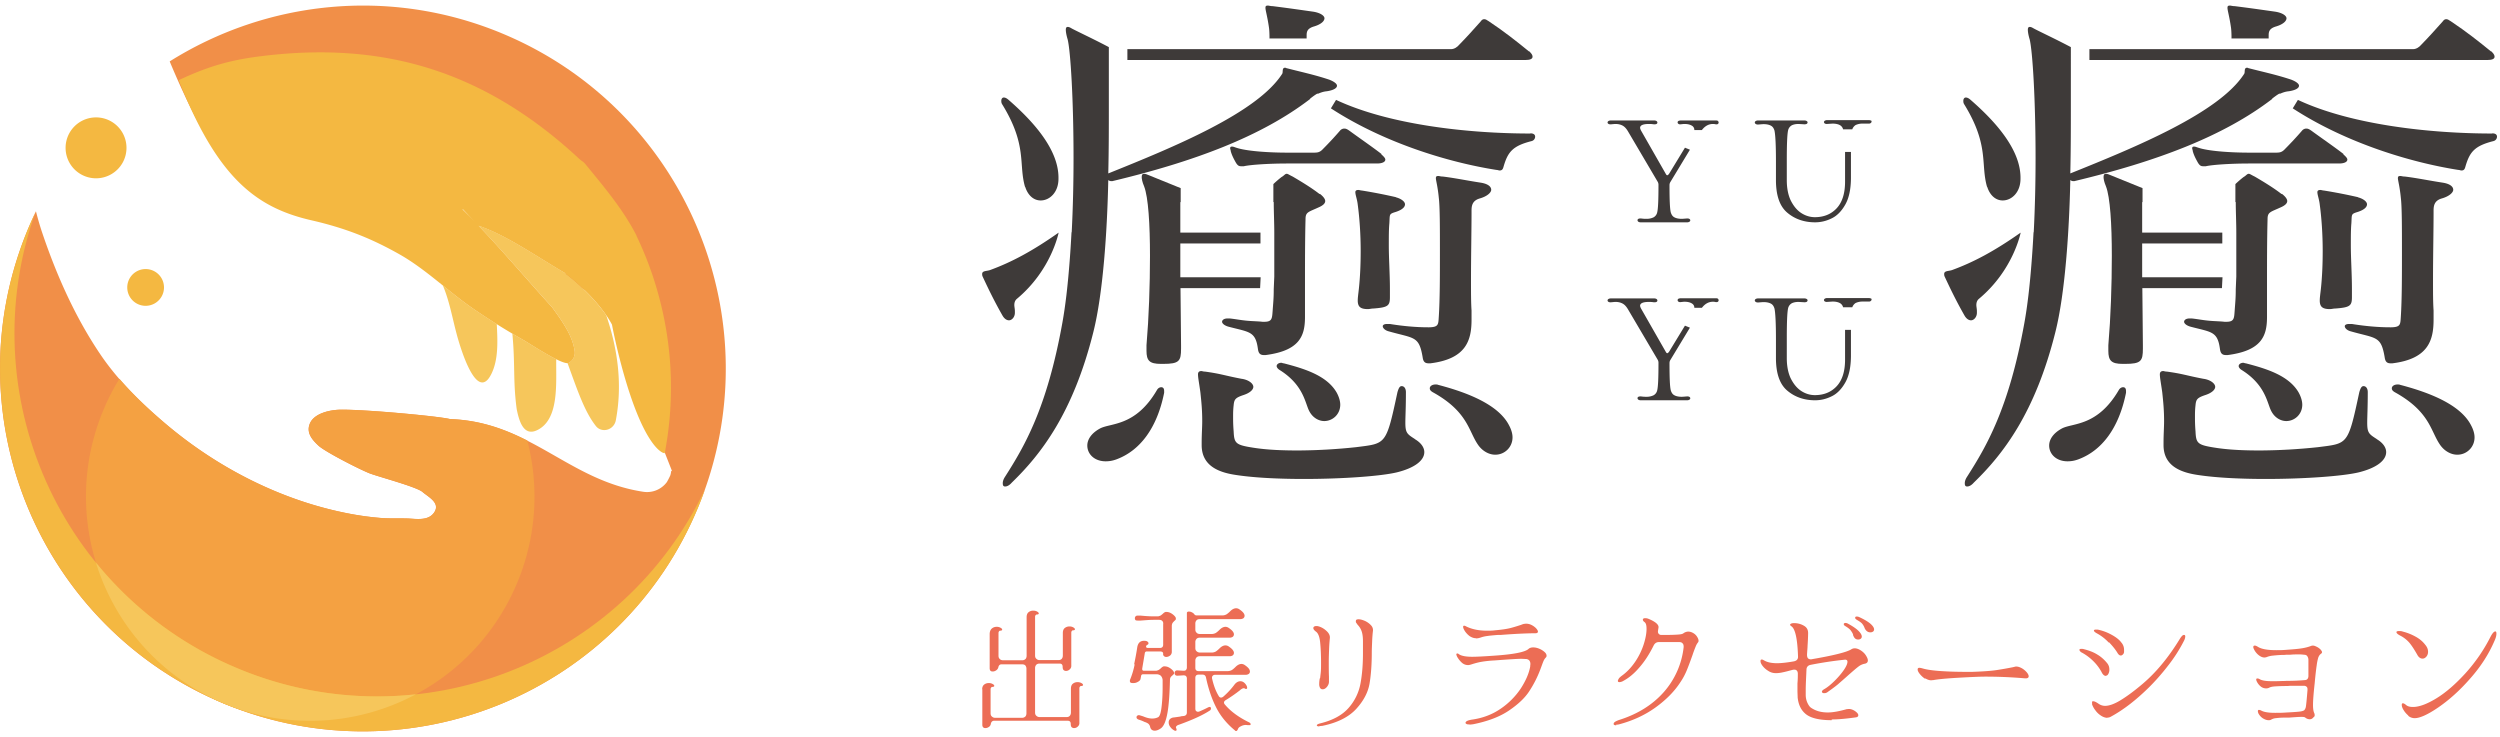
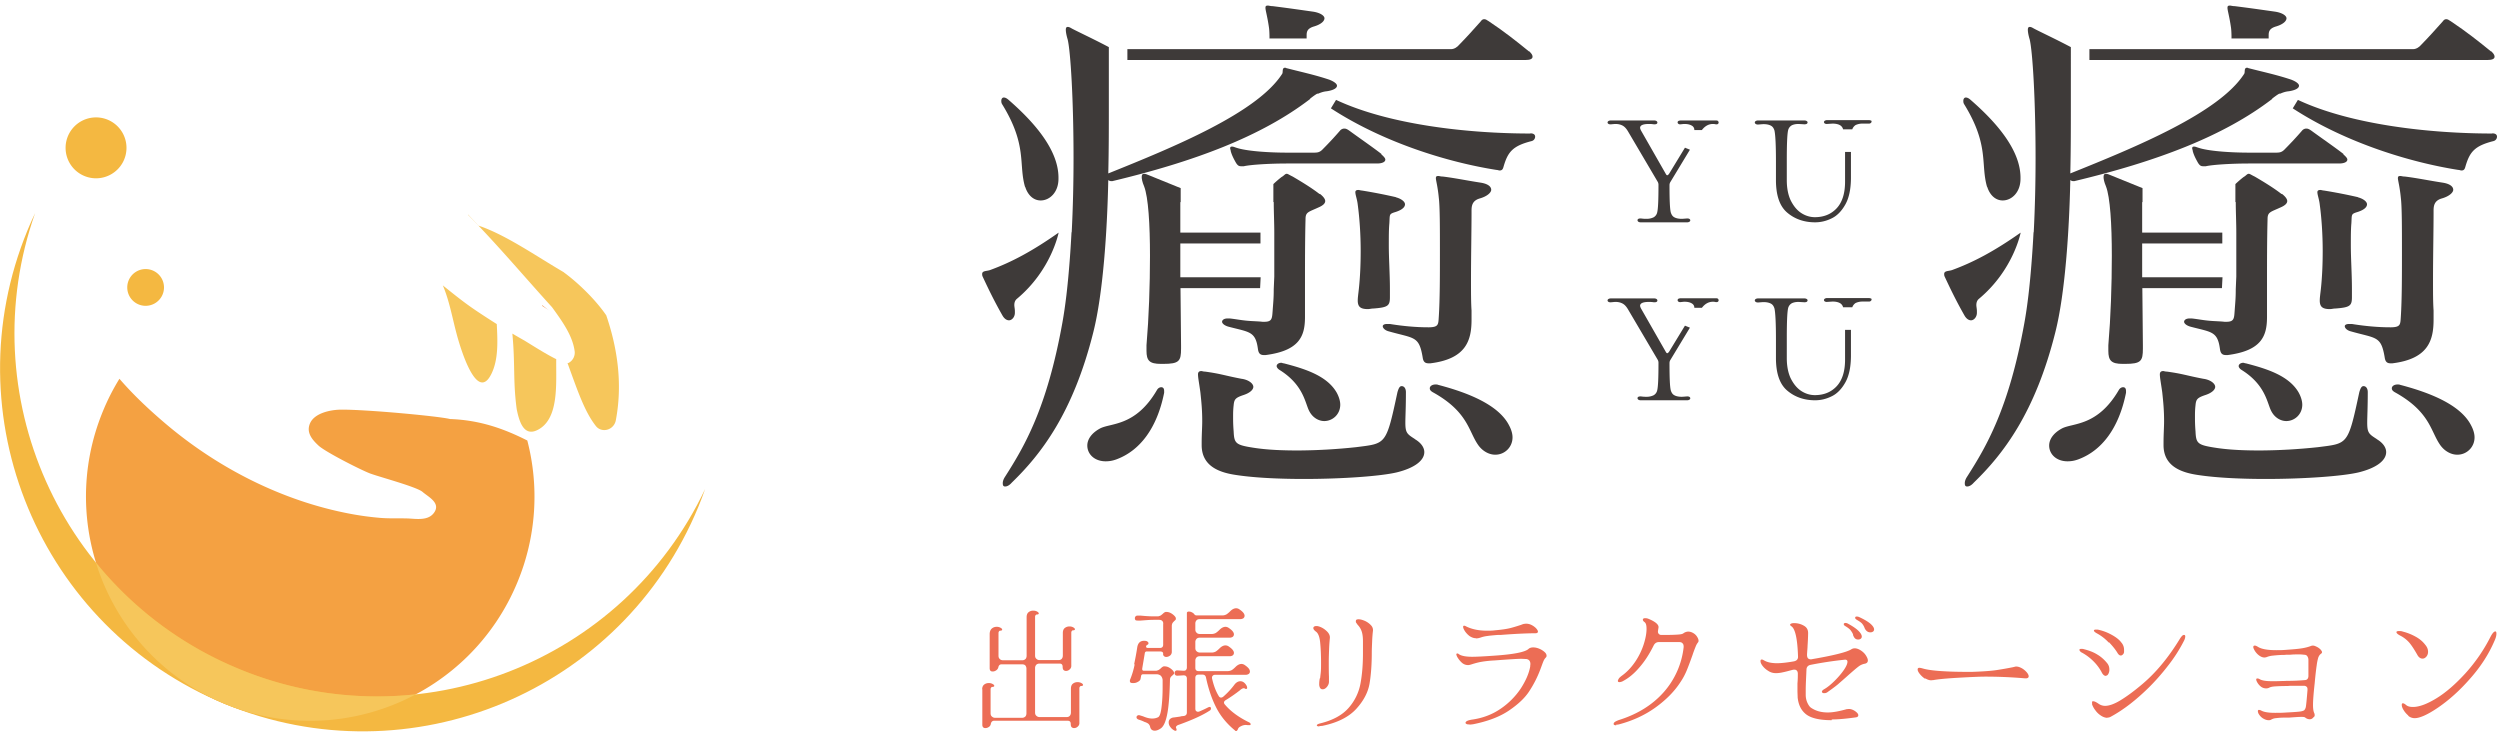
<svg xmlns="http://www.w3.org/2000/svg" width="224" height="66" fill="none" viewBox="0 0 224 66">
  <path fill="#F4B841" d="M8.605 15.976a2.728 2.728 0 1 0 0-5.457 2.728 2.728 0 0 0 0 5.457Z" />
-   <path fill="#F18F48" d="M44.897 2.956C34.794-1.204 23.803.103 15.205 5.502c.59 1.426 1.735 4.019 2.692 5.691.658.095 1.176.037 1.829.126 5.733.784 11.451 1.5 16.762 3.397 3.188 1.14 16.009 8.352 14.598 9.518 0 0-.737.826-2.269.073.434.225.868.455 1.328.674.538.256 3.507 1.469 4.014 1.83l6.063 15.418-.079-.042h-.01c0 .13-.032.272-.073.408-.11.24-.215.439-.309.601a2.213 2.213 0 0 1-2.106.868c-6.753-1.025-10.108-6.251-17.331-6.513-.967-.25-7.454-.857-9.764-.841-.94.005-2.367.303-2.775 1.207-.382.847.199 1.495.753 2.012.595.56 3.8 2.19 4.62 2.499.857.319 4.165 1.197 4.699 1.651.533.46 1.667.999 1.024 1.877-.549.752-1.636.522-2.41.501-.783-.02-1.594.016-2.367-.047a26.113 26.113 0 0 1-2.707-.365c-6.074-1.14-11.85-4.083-16.543-8.06-2.184-1.85-4.26-3.873-5.864-6.251-2.436-3.606-4.098-7.584-5.263-11.075a26.882 26.882 0 0 1-.497-1.73c-.266.56-.522 1.129-.763 1.709-6.836 16.6 1.082 35.598 17.682 42.435 16.6 6.836 35.598-1.082 42.435-17.682 6.836-16.6-1.082-35.598-17.682-42.435h.005Z" />
  <path fill="#F18F48" d="m49.214 27.845-.654-.522.048.104c.094.063.193.126.287.188.11.074.214.147.319.225v.005Z" />
  <path fill="#F4A142" d="M40.325 37.546c-.967-.251-7.453-.857-9.763-.842-.94.006-2.368.303-2.775 1.208-.382.846.198 1.495.752 2.012.596.56 3.8 2.19 4.62 2.498.858.32 4.166 1.197 4.7 1.652.533.46 1.667.998 1.024 1.876-.549.753-1.636.523-2.41.502-.784-.02-1.594.016-2.367-.047a26.113 26.113 0 0 1-2.708-.366c-6.073-1.14-11.848-4.082-16.542-8.06-1.474-1.248-2.89-2.576-4.155-4.04a19.7 19.7 0 0 0-1.48 2.907c-4.222 10.26.67 21.998 10.93 26.221 10.26 4.223 21.999-.669 26.222-10.928a19.985 19.985 0 0 0 .873-12.67c-2.018-1.019-4.192-1.83-6.92-1.923Z" />
  <path fill="#F4B841" d="M13.048 27.401a1.646 1.646 0 1 0 0-3.293 1.646 1.646 0 0 0 0 3.293Z" />
  <path fill="#F4B841" d="M21.43 59.942C5.36 53.325-2.575 35.3 3.148 19.091c-.24.507-.47 1.024-.685 1.547-6.836 16.6 1.082 35.598 17.682 42.435 16.6 6.836 35.598-1.082 42.435-17.682.214-.523.418-1.05.6-1.578-7.348 15.538-25.672 22.751-41.75 16.134v-.005Z" />
  <path fill="#F6C65B" d="M37.26 62.21a32.324 32.324 0 0 1-15.83-2.268 32.333 32.333 0 0 1-12.837-9.538c1.709 5.53 5.78 10.285 11.55 12.664 5.77 2.378 12.011 1.866 17.118-.857Zm5.318-34.433c-1.003-.674-1.949-1.442-2.9-2.205.585 1.374.846 2.89 1.233 4.338.235.888 1.756 6.303 3.105 3.617.658-1.307.57-2.974.496-4.49a76.09 76.09 0 0 1-1.928-1.254l-.006-.006Zm7.952-3.376c-2.492-1.453-5.205-3.36-7.646-4.181l-.94-.988-.016.016c2.592 2.618 4.976 5.461 7.537 8.279.914 1.264 1.834 2.534 2.022 3.925a1.04 1.04 0 0 1-.522 1.055.25.25 0 0 1-.115.027c.909 2.488 1.526 4.354 2.55 5.65.35.444 1.03.465 1.453.068l.01-.01c.163-.152.272-.361.314-.581.612-3.225.167-6.408-.857-9.408-1.024-1.49-2.624-2.995-3.805-3.852h.016Z" />
  <path fill="#F6C65B" d="M49.843 32.183c-1.082-.533-2.561-1.505-2.932-1.714a49.747 49.747 0 0 1-1.004-.58c.267 2.801.047 4.234.392 6.79.188.883.549 2.45 1.793 1.88 2.028-.93 1.72-4.15 1.746-6.376h.005Z" />
-   <path fill="#F4B841" d="M57.033 21.108c-1.197-2.33-2.828-4.26-4.594-6.418-.204-.246-.282-.22-.512-.434C43.219 6.16 34.125 3.74 23.593 5.01c-2.571.309-4.662.79-7.578 2.175 3.46 8.77 6.94 11.42 11.89 12.554 3.053.7 5.373 1.63 7.85 3.026 2.452 1.38 4.485 3.444 6.821 5.018a62.944 62.944 0 0 0 4.333 2.691c.549.309 3.56 2.321 4.061 2.039.371-.204.586-.627.523-1.056-.194-1.396-1.108-2.66-2.023-3.925-2.723-2.995-5.242-6.026-8.033-8.776l.037-.01 1.406 1.484c2.44.82 5.158 2.723 7.646 4.181 1.4 1.014 3.392 2.943 4.307 4.673.073.408 1.52 7.871 3.721 10.72.21.272.47.549.747.716a.682.682 0 0 0 .257.089 31.227 31.227 0 0 0-.398-13.579 31.045 31.045 0 0 0-2.137-5.911l.01-.01Z" />
  <path fill="#3E3A39" d="M104.045 34.695c-.099 0-.264.05-.379.247-1.928 3.311-4.168 2.932-5.123 3.46-.807.444-1.12 1.02-1.12 1.515 0 .774.642 1.416 1.647 1.416.313 0 .642-.049 1.021-.197 2.026-.774 3.575-2.735 4.217-5.947v-.148c0-.247-.099-.346-.263-.346ZM91.858 16.741c.264.824.807 1.22 1.384 1.22.807 0 1.598-.726 1.598-1.944v-.1c0-2.585-2.356-5.122-4.431-6.934-.165-.148-.313-.247-.478-.247-.099 0-.214.099-.214.297 0 .098 0 .197.099.345 2.24 3.657 1.433 5.32 2.026 7.363h.016ZM128.9 34.498c-.099-.05-.214-.05-.264-.05-.312 0-.527.149-.527.346 0 .149.099.248.264.346 3.097 1.713 3.195 3.41 4.003 4.629.428.675 1.07.972 1.597.972a1.54 1.54 0 0 0 1.549-1.565c0-.297-.099-.675-.313-1.07-.956-1.862-3.739-2.933-6.293-3.608h-.016Zm-13.87-1.944c-.099 0-.165-.05-.214-.05-.264 0-.428.149-.428.297 0 .099.099.247.263.346 2.191 1.367 2.29 3.03 2.669 3.706.313.593.856.873 1.334.873.741 0 1.433-.593 1.433-1.466 0-.296-.099-.675-.313-1.07-.857-1.516-2.833-2.142-4.744-2.636Z" />
  <path fill="#3E3A39" d="M126.777 39.34c-.692-.444-.857-.543-.857-1.465 0-.544.05-1.367.05-2.735 0-.346-.165-.543-.379-.543-.165 0-.264.148-.379.543-1.021 4.777-1.021 4.58-3.69 4.925a50.98 50.98 0 0 1-5.221.297c-1.384 0-2.768-.05-4.003-.247-1.598-.247-1.713-.396-1.763-1.466-.049-.593-.049-.972-.049-1.318 0-.296 0-.593.049-1.021.05-.544.165-.675.906-.923.593-.197.857-.494.857-.724 0-.297-.428-.643-1.071-.725-1.548-.297-1.812-.445-3.261-.643-.165 0-.264-.049-.313-.049-.214 0-.313.099-.313.297 0 .296.099.774.214 1.614.099.922.165 1.614.165 2.586 0 .543-.05 1.17-.05 1.944v.197c0 1.993 1.763 2.487 3.146 2.685 1.648.247 3.838.346 6.029.346 3.41 0 6.885-.247 8.318-.593 1.598-.395 2.455-1.07 2.455-1.812 0-.395-.264-.823-.857-1.17h.017Zm-1.714-21.677a47.575 47.575 0 0 0-3.047-.593c-.099 0-.214-.049-.313-.049-.214 0-.264.099-.264.198 0 .247.165.642.215 1.12.164 1.219.263 2.685.263 4.15 0 1.17-.049 2.34-.165 3.41-.049.445-.098.774-.098 1.021 0 .544.214.775.906.775.164 0 .313-.05.477-.05 1.334-.098 1.499-.247 1.499-1.021v-.725c0-1.318-.099-2.734-.099-3.904 0-.774 0-1.466.05-1.993.049-.823-.05-.823.593-1.02.593-.198.807-.446.807-.676 0-.23-.313-.494-.807-.626l-.017-.017Zm2.884 11.663c-1.022 0-2.191-.099-3.41-.297h-.264c-.263 0-.378.1-.378.198 0 .148.164.346.477.445 2.356.675 2.767.395 3.097 2.339.049.346.165.543.527.543h.165c3.195-.395 3.689-2.042 3.689-3.904v-.823c-.049-.725-.049-1.664-.049-2.734 0-2.092.049-4.53.049-6.046V18.9c0-.445.05-.922.742-1.12.692-.198 1.021-.544 1.021-.774 0-.297-.313-.544-.955-.642-1.285-.198-2.191-.396-3.361-.544-.214 0-.313-.05-.428-.05-.165 0-.214.05-.214.198 0 .198.165.725.263 1.763.099.774.099 2.734.099 4.826 0 2.092 0 4.25-.099 5.798-.049.725 0 .972-.955.972h-.016Zm-4.152-15.516c-.691-.545-2.026-1.467-2.882-2.093-.214-.148-.313-.197-.478-.197a.506.506 0 0 0-.379.197 31.44 31.44 0 0 1-1.499 1.614c-.313.346-.527.346-.906.346h-2.289c-1.812 0-3.739-.148-4.596-.444-.164-.05-.263-.1-.379-.1-.115 0-.164.05-.164.149 0 .099.049.148.049.247.099.395.313.774.478 1.07.164.248.263.297.477.297h.215c.642-.148 2.404-.247 3.887-.247h8.055c.477 0 .741-.148.741-.346 0-.148-.165-.296-.379-.494h.049ZM89.813 28.255c.165.297.379.445.593.445.263 0 .527-.297.527-.675v-.149c0-.197-.05-.395-.05-.543 0-.198.05-.396.215-.544 3.113-2.586 3.755-5.946 3.755-5.946-2.339 1.647-4.216 2.652-6.16 3.36-.313.099-.692.05-.692.346 0 .05 0 .148.05.247.592 1.268 1.07 2.24 1.762 3.46Zm23.951-24.807h3.31v-.263c0-.346.05-.643.692-.824.643-.197.906-.494.906-.724 0-.231-.379-.495-1.021-.593-1.763-.248-2.075-.297-3.624-.495-.214 0-.313-.049-.428-.049-.165 0-.214.05-.214.198 0 .247.164.724.313 1.762.033.214.049.56.049 1.005l.017-.017Z" />
  <path fill="#3E3A39" d="M136.988 4.602c-1.07-.873-2.19-1.763-3.574-2.685-.214-.149-.313-.198-.428-.198-.116 0-.215.05-.313.198-.692.774-1.17 1.317-1.928 2.092-.164.197-.428.395-.741.395h-28.99v.972h35.661c.429 0 .643-.1.643-.297 0-.148-.099-.296-.313-.494l-.017.017Zm-24.082 21.215.049-.972h-7.198v-3.03h7.182v-.972h-7.182v-2.735h.033v-1.251l-2.8-1.137c-.214-.099-.379-.148-.478-.148-.165 0-.214.099-.214.296 0 .149.049.445.214.824.379.972.527 3.41.527 6.243 0 2.586-.099 5.518-.313 8.005v.494c0 .873.264 1.17 1.285 1.17h.214c1.433 0 1.598-.248 1.598-1.368v-.296c0-1.861-.05-3.558-.05-5.123h7.149-.016Z" />
  <path fill="#3E3A39" d="M118.228 17.384c-.692-.544-1.647-1.12-2.405-1.565-.313-.148-.428-.247-.527-.247-.165 0-.214.148-.478.296a9.573 9.573 0 0 0-.724.626v1.614h.033c0 .824.049 1.862.049 2.735v3.936l-.049 1.137c0 .84-.05 1.235-.099 1.944-.05.675-.05.972-.741.972h-.165c-.428-.05-.956-.05-1.433-.1-.527-.049-1.021-.148-1.499-.197h-.214c-.313 0-.478.148-.478.297 0 .148.214.345.593.444 1.861.494 2.405.396 2.619 1.993.049.346.165.544.527.544h.165c3.047-.395 3.525-1.713 3.525-3.41V25.67c0-2.043 0-4.25.049-6.045 0-.626.264-.626 1.12-1.021.478-.198.643-.396.643-.593 0-.198-.214-.445-.478-.643l-.033.017Zm-.839-8.549c.214-.165.477-.363.642-.445h.082c.165-.066.412-.181.775-.214.642-.1.906-.297.906-.494 0-.198-.313-.396-.692-.544-1.334-.445-2.455-.675-3.789-1.021-.049 0-.099-.05-.165-.05-.312 0-.164.396-.263.544-2.24 3.508-9.768 6.589-15.583 8.928.05-2.191.05-4.151.05-5.848V4.222c-1.268-.675-2.784-1.383-3.31-1.663-.166-.099-.264-.148-.38-.148-.115 0-.165.098-.165.247 0 .197.05.494.165.873.264 1.07.527 5.468.527 10.64 0 2.142-.05 4.399-.164 6.639h-.017c-.05.922-.115 1.993-.197 2.965-.149 1.86-.346 3.623-.627 5.172-1.383 7.66-3.41 11.069-5.122 13.754-.165.247-.214.444-.214.593 0 .197.05.296.214.296.165 0 .379-.099.593-.346 2.619-2.536 5.501-6.243 7.313-13.507.857-3.41 1.236-8.927 1.334-13.605.05.05.165.098.264.098h.099c7.363-1.762 13.342-4.002 17.724-7.362v-.033Zm19.748 3.129c-5.633 0-12.683-.79-17.427-3.014l-.461.758c4.76 3.097 10.542 4.843 14.841 5.518.099 0 .214.05.264.05.263 0 .313-.149.379-.396.378-1.268.807-1.812 2.503-2.24a.41.41 0 0 0 .313-.395c0-.149-.099-.297-.428-.297l.016.016Zm53.09 22.731c-.099 0-.263.05-.379.247-1.927 3.311-4.167 2.932-5.122 3.46-.808.444-1.121 1.02-1.121 1.515 0 .774.643 1.416 1.648 1.416.313 0 .642-.049 1.021-.197 2.026-.774 3.574-2.735 4.217-5.947v-.148c0-.247-.099-.346-.264-.346Zm-12.172-17.954c.264.824.808 1.219 1.384 1.219.807 0 1.598-.725 1.598-1.944v-.098c0-2.586-2.356-5.123-4.431-6.935-.165-.148-.313-.247-.478-.247-.099 0-.214.099-.214.296 0 .1 0 .198.099.346 2.24 3.657 1.433 5.32 2.026 7.363h.016Zm37.042 17.757c-.099-.05-.214-.05-.263-.05-.313 0-.527.149-.527.346 0 .149.098.248.263.346 3.097 1.713 3.196 3.41 4.003 4.629.428.675 1.071.972 1.598.972a1.54 1.54 0 0 0 1.548-1.565c0-.297-.099-.675-.313-1.07-.955-1.862-3.739-2.933-6.292-3.608h-.017Zm-13.87-1.944c-.098 0-.164-.05-.214-.05-.263 0-.428.149-.428.297 0 .099.099.247.264.346 2.19 1.367 2.289 3.03 2.668 3.706.313.593.856.873 1.334.873.741 0 1.433-.593 1.433-1.466 0-.296-.099-.675-.313-1.07-.856-1.516-2.833-2.142-4.744-2.636Z" />
  <path fill="#3E3A39" d="M212.959 39.34c-.692-.444-.856-.543-.856-1.465 0-.544.049-1.367.049-2.735 0-.346-.165-.543-.379-.543-.164 0-.263.148-.379.543-1.021 4.777-1.021 4.58-3.689 4.925a51 51 0 0 1-5.222.297c-1.383 0-2.767-.05-4.002-.247-1.598-.247-1.714-.396-1.763-1.466-.049-.593-.049-.972-.049-1.318 0-.296 0-.593.049-1.021.049-.544.165-.675.906-.923.593-.197.857-.494.857-.724 0-.297-.429-.643-1.071-.725-1.549-.297-1.812-.445-3.262-.643-.164 0-.263-.049-.313-.049-.214 0-.313.099-.313.297 0 .296.099.774.215 1.614.098.922.164 1.614.164 2.586 0 .543-.049 1.17-.049 1.944v.197c0 1.993 1.762 2.487 3.146 2.685 1.647.247 3.838.346 6.029.346 3.409 0 6.885-.247 8.318-.593 1.598-.395 2.454-1.07 2.454-1.812 0-.395-.263-.823-.856-1.17h.016Zm-1.698-21.677a47.61 47.61 0 0 0-3.048-.593c-.099 0-.214-.049-.313-.049-.214 0-.263.099-.263.198 0 .247.164.642.214 1.12.165 1.219.263 2.685.263 4.15 0 1.17-.049 2.34-.164 3.41-.05.445-.099.774-.099 1.021 0 .544.214.775.906.775.165 0 .313-.05.477-.05 1.335-.098 1.499-.247 1.499-1.021v-.725c0-1.318-.098-2.734-.098-3.904 0-.774 0-1.466.049-1.993.049-.823-.049-.823.593-1.02.593-.198.807-.446.807-.676 0-.23-.313-.494-.807-.626l-.016-.017Zm2.883 11.663c-1.021 0-2.191-.099-3.41-.297h-.263c-.264 0-.379.1-.379.198 0 .148.165.346.477.445 2.356.675 2.768.395 3.097 2.339.05.346.165.543.527.543h.165c3.196-.395 3.69-2.042 3.69-3.904v-.823c-.05-.725-.05-1.664-.05-2.734 0-2.092.05-4.53.05-6.046V18.9c0-.445.049-.922.741-1.12.692-.198 1.021-.544 1.021-.774 0-.297-.313-.544-.955-.642-1.285-.198-2.191-.396-3.36-.544-.215 0-.313-.05-.429-.05-.164 0-.214.05-.214.198 0 .198.165.725.264 1.763.099.774.099 2.734.099 4.826 0 2.092 0 4.25-.099 5.798-.05.725 0 .972-.956.972h-.016Zm-4.151-15.516c-.692-.545-2.026-1.467-2.883-2.093-.214-.148-.313-.197-.478-.197a.504.504 0 0 0-.378.197 32.63 32.63 0 0 1-1.499 1.614c-.313.346-.527.346-.906.346h-2.29c-1.812 0-3.739-.148-4.596-.444-.164-.05-.263-.1-.378-.1-.116 0-.165.05-.165.149 0 .099.049.148.049.247.099.395.313.774.478 1.07.165.248.264.297.478.297h.214c.642-.148 2.405-.247 3.887-.247h8.055c.478 0 .741-.148.741-.346 0-.148-.165-.296-.379-.494h.05ZM176.01 28.255c.165.296.379.445.593.445.264 0 .527-.297.527-.676v-.148c0-.198-.049-.395-.049-.544 0-.197.049-.395.214-.543 3.113-2.586 3.756-5.947 3.756-5.947-2.339 1.648-4.217 2.652-6.161 3.36-.313.1-.692.05-.692.347 0 .05 0 .148.05.247.593 1.268 1.07 2.24 1.762 3.459Zm23.951-24.807h3.311v-.263c0-.346.049-.643.692-.824.642-.197.906-.494.906-.724 0-.231-.379-.495-1.022-.593-1.762-.248-2.075-.297-3.624-.495-.214 0-.313-.049-.428-.049-.165 0-.214.05-.214.198 0 .247.165.724.313 1.762.033.214.049.56.049 1.005l.017-.017Z" />
  <path fill="#3E3A39" d="M223.186 4.602c-1.071-.873-2.191-1.763-3.575-2.685-.214-.149-.313-.198-.428-.198-.115 0-.214.05-.313.198-.692.774-1.17 1.317-1.927 2.092-.165.197-.429.395-.742.395h-28.99v.972h35.662c.428 0 .642-.1.642-.297 0-.148-.099-.296-.313-.494l-.016.017Zm-24.1 21.215.05-.972h-7.198v-3.03h7.181v-.973h-7.181v-2.734h.033v-1.252l-2.801-1.136c-.214-.1-.379-.149-.477-.149-.165 0-.214.1-.214.297 0 .148.049.445.214.824.378.971.527 3.41.527 6.242 0 2.586-.099 5.518-.313 8.006v.494c0 .873.263 1.17 1.285 1.17h.214c1.433 0 1.597-.248 1.597-1.368v-.296c0-1.862-.049-3.558-.049-5.123h7.149-.017Z" />
  <path fill="#3E3A39" d="M204.425 17.384c-.691-.544-1.647-1.12-2.404-1.565-.313-.148-.429-.247-.528-.247-.164 0-.214.148-.477.296a9.565 9.565 0 0 0-.725.626v1.614h.033c0 .824.049 1.862.049 2.735v3.936l-.049 1.137c0 .84-.05 1.235-.099 1.944-.049.675-.049.972-.741.972h-.165c-.428-.05-.955-.05-1.433-.1-.527-.049-1.021-.148-1.499-.197h-.214c-.313 0-.478.148-.478.297 0 .148.214.345.593.444 1.862.494 2.405.396 2.619 1.993.05.346.165.544.527.544h.165c3.047-.395 3.525-1.713 3.525-3.41V25.67c0-2.043 0-4.25.05-6.045 0-.626.263-.626 1.12-1.021.477-.198.642-.396.642-.593 0-.198-.214-.445-.478-.643l-.033.017Zm-.839-8.549c.214-.165.478-.363.642-.445h.083c.164-.066.411-.181.774-.214.642-.1.906-.297.906-.494 0-.198-.313-.396-.692-.544-1.334-.445-2.454-.675-3.789-1.021-.049 0-.098-.05-.164-.05-.313 0-.165.396-.264.544-2.24 3.508-9.768 6.589-15.582 8.928.049-2.191.049-4.151.049-5.848V4.222c-1.268-.675-2.784-1.383-3.311-1.663-.164-.099-.263-.148-.379-.148-.115 0-.164.098-.164.247 0 .197.049.494.164.873.264 1.07.528 5.468.528 10.64 0 2.142-.05 4.399-.165 6.639h-.017a99.244 99.244 0 0 1-.197 2.965c-.148 1.86-.346 3.623-.626 5.172-1.384 7.66-3.41 11.069-5.123 13.754-.165.247-.214.444-.214.593 0 .197.049.296.214.296.165 0 .379-.099.593-.346 2.619-2.536 5.502-6.243 7.314-13.507.856-3.41 1.235-8.927 1.334-13.605a.42.42 0 0 0 .263.098h.099c7.363-1.762 13.342-4.002 17.724-7.362v-.033Zm19.733 3.129c-5.633 0-12.683-.79-17.427-3.014l-.461.758c4.76 3.097 10.542 4.843 14.841 5.518.099 0 .214.05.263.05.264 0 .313-.149.379-.396.379-1.268.807-1.812 2.504-2.24a.41.41 0 0 0 .313-.395c0-.149-.099-.297-.428-.297l.016.016Zm-72.117 7.61h-.049c-.214.017-.379.033-.478.033-.263 0-.494-.05-.642-.131-.165-.083-.264-.231-.33-.445-.082-.313-.115-1.12-.115-2.438a.53.53 0 0 1 .066-.264l1.763-2.915-.445-.181-1.433 2.355s-.099.116-.149.116c-.049 0-.082-.033-.131-.116l-2.24-3.92s-.066-.148-.066-.214c0-.23.263-.346.79-.346.099 0 .247 0 .445.033.082 0 .165 0 .231-.033a.135.135 0 0 0 .082-.132c0-.05-.033-.099-.082-.132a.378.378 0 0 0-.215-.05h-3.87a.416.416 0 0 0-.215.05c-.049.033-.082.083-.082.116 0 .05.017.098.066.131a.33.33 0 0 0 .181.05h.05c.197-.017.329-.033.411-.033.247 0 .462.05.643.148.181.099.329.264.477.51l2.669 4.53a.526.526 0 0 1 .066.264c0 1.334-.033 2.158-.115 2.47a.665.665 0 0 1-.33.446 1.435 1.435 0 0 1-.642.131c-.099 0-.264 0-.478-.033-.082 0-.165 0-.231.033a.135.135 0 0 0-.082.132c0 .05.033.099.082.132.05.033.116.05.215.05h4.134a.412.412 0 0 0 .214-.05c.05-.033.082-.082.082-.115a.15.15 0 0 0-.065-.132.336.336 0 0 0-.182-.05Zm2.753-8.73s-.099-.05-.181-.05h-3.212s-.132.017-.182.05a.144.144 0 0 0-.066.116c0 .05.017.098.066.131.033.033.099.05.149.05h.033c.164-.017.28-.033.362-.033.28 0 .494.05.659.148a.43.43 0 0 1 .23.396h.676c.28-.363.609-.544.988-.544.049 0 .132 0 .264.033.082 0 .148 0 .181-.033a.151.151 0 0 0 .066-.132.151.151 0 0 0-.066-.132h.033Zm13.706-.033s-.115-.049-.214-.049h-3.723a.413.413 0 0 0-.214.05c-.049.032-.082.082-.082.115 0 .05.016.098.066.132a.33.33 0 0 0 .181.049l.527-.033c.263 0 .494.05.642.132a.582.582 0 0 1 .297.379h.823a.77.77 0 0 1 .297-.38 1.44 1.44 0 0 1 .642-.131h.511c.082 0 .148 0 .198-.05.049-.032.082-.082.082-.131 0-.05-.033-.1-.082-.132l.049.05Zm-1.816 2.801h-.527v2.668c0 1.07-.263 1.861-.758 2.388-.494.527-1.153.791-1.943.791-.445 0-.857-.132-1.236-.379-.395-.263-.691-.642-.939-1.136-.23-.494-.345-1.104-.345-1.796v-1.762c0-1.417.033-2.323.115-2.702a.695.695 0 0 1 .313-.444c.148-.083.362-.132.626-.132l.56.033s.148-.017.181-.05a.15.15 0 0 0 .066-.131c0-.05-.033-.083-.082-.116a.378.378 0 0 0-.215-.05h-4.134a.412.412 0 0 0-.214.05c-.05.033-.083.083-.083.132 0 .05.033.099.083.132a.35.35 0 0 0 .197.05h.033c.215-.017.379-.034.478-.034.264 0 .494.05.643.132.164.082.263.23.329.445.082.379.132 1.285.132 2.734v1.697c0 1.367.329 2.339 1.005 2.915.675.577 1.515.873 2.503.873.511 0 1.005-.115 1.499-.362.478-.23.89-.659 1.219-1.252.33-.593.494-1.4.494-2.405v-2.289Zm-14.643 21.907h-.049c-.214.016-.379.033-.478.033-.263 0-.494-.05-.642-.132-.165-.083-.264-.23-.33-.445-.082-.313-.115-1.12-.115-2.438 0-.082.017-.18.066-.263l1.763-2.916-.445-.18-1.433 2.354s-.099.116-.149.116c-.049 0-.082-.033-.131-.116l-2.24-3.92s-.066-.148-.066-.214c0-.23.263-.346.79-.346.099 0 .247 0 .445.033.082 0 .165 0 .231-.033a.135.135 0 0 0 .082-.132c0-.049-.033-.098-.082-.131a.377.377 0 0 0-.215-.05h-3.87a.415.415 0 0 0-.215.05c-.049.033-.082.082-.082.115 0 .05.017.099.066.132a.33.33 0 0 0 .181.05h.05c.197-.017.329-.034.411-.034.247 0 .462.05.643.149.181.098.329.263.477.51l2.669 4.53a.526.526 0 0 1 .066.263c0 1.335-.033 2.158-.115 2.471a.664.664 0 0 1-.33.445 1.434 1.434 0 0 1-.642.132c-.099 0-.264 0-.478-.033-.082 0-.165 0-.231.033a.135.135 0 0 0-.082.131c0 .05.033.1.082.132.05.033.116.05.215.05h4.134a.41.41 0 0 0 .214-.05c.05-.033.082-.082.082-.115a.15.15 0 0 0-.065-.132.336.336 0 0 0-.182-.05Zm2.753-8.746s-.099-.05-.181-.05h-3.212s-.132.017-.182.05a.144.144 0 0 0-.066.115c0 .05.017.099.066.132.033.033.099.05.149.05h.033c.164-.017.28-.034.362-.034.28 0 .494.05.659.148.165.1.23.231.23.396h.676c.28-.363.609-.544.988-.544.049 0 .132 0 .264.033.082 0 .148 0 .181-.033a.15.15 0 0 0 .066-.132.15.15 0 0 0-.066-.131h.033Zm13.706-.017s-.115-.05-.214-.05h-3.723a.413.413 0 0 0-.214.05c-.049.033-.082.082-.082.115 0 .05.016.1.066.132a.33.33 0 0 0 .181.05l.527-.034c.263 0 .494.05.642.132a.582.582 0 0 1 .297.38h.823a.77.77 0 0 1 .297-.38 1.44 1.44 0 0 1 .642-.131h.511c.082 0 .148 0 .198-.05.049-.033.082-.082.082-.132s-.033-.099-.082-.132l.049.05Zm-1.816 2.8h-.527v2.668c0 1.071-.263 1.862-.758 2.389-.494.527-1.153.79-1.943.79-.445 0-.857-.131-1.236-.378-.395-.264-.691-.643-.939-1.137-.23-.494-.345-1.104-.345-1.795V30.33c0-1.416.033-2.322.115-2.701a.695.695 0 0 1 .313-.445c.148-.082.362-.132.626-.132l.56.033s.148-.016.181-.05a.151.151 0 0 0 .066-.131c0-.05-.033-.082-.082-.115a.377.377 0 0 0-.215-.05h-4.134a.41.41 0 0 0-.214.05c-.05.033-.083.082-.083.131 0 .05.033.1.083.132.049.033.115.05.197.05h.033c.215-.017.379-.033.478-.033.264 0 .494.05.643.132.164.082.263.23.329.444.082.38.132 1.285.132 2.735v1.696c0 1.367.329 2.34 1.005 2.916.675.576 1.515.873 2.503.873.511 0 1.005-.116 1.499-.363.478-.23.89-.659 1.219-1.252.33-.593.494-1.4.494-2.404v-2.29Z" />
  <path fill="#EC6D55" d="M88 61.795c0-.197.05-.345.165-.444a.645.645 0 0 1 .428-.148.67.67 0 0 1 .346.082c.099.05.148.115.148.165 0 .065-.066.098-.181.098-.05 0-.083.033-.116.083s-.033.099-.033.148v2.124c0 .132.033.23.116.297a.397.397 0 0 0 .296.115h2.388a.41.41 0 0 0 .313-.115c.066-.066.099-.181.099-.297v-3.968a.475.475 0 0 0-.099-.313c-.066-.066-.165-.1-.313-.1h-1.811c-.165 0-.264.1-.297.28a.454.454 0 0 1-.197.264.542.542 0 0 1-.313.1c-.181 0-.264-.1-.264-.297v-3.113c.017-.197.082-.346.198-.444a.645.645 0 0 1 .428-.149.67.67 0 0 1 .346.083c.099.049.148.115.148.164 0 .066-.066.1-.181.1-.05 0-.083.032-.115.082-.033.049-.033.098-.033.148v2.009c0 .131.033.23.115.296.066.083.181.115.296.115h1.697a.41.41 0 0 0 .313-.115c.065-.066.098-.18.098-.296v-3.442c0-.198.05-.346.165-.445a.645.645 0 0 1 .428-.148c.148 0 .264.033.346.083.099.049.148.115.148.164 0 .066-.066.099-.181.099-.05 0-.082.033-.115.082-.033.05-.033.1-.033.148v3.442c0 .132.033.23.115.297a.397.397 0 0 0 .296.115h1.68c.132 0 .23-.033.297-.115.066-.066.099-.181.099-.297v-2.009c0-.197.049-.346.164-.444a.645.645 0 0 1 .428-.149.67.67 0 0 1 .346.083c.082.05.148.115.148.164 0 .066-.066.1-.18.1-.05 0-.083.032-.116.082-.033.049-.033.098-.033.148v2.915a.404.404 0 0 1-.132.345.474.474 0 0 1-.346.149.313.313 0 0 1-.214-.083c-.049-.05-.082-.148-.082-.28 0-.197-.082-.296-.28-.296h-1.779c-.131 0-.23.033-.296.099a.422.422 0 0 0-.115.313v3.968c0 .132.033.231.115.297a.397.397 0 0 0 .296.115h2.405c.132 0 .23-.033.296-.115.066-.066.1-.181.1-.297v-2.124c0-.198.049-.346.164-.445a.645.645 0 0 1 .428-.148.67.67 0 0 1 .346.083c.099.049.148.115.148.164 0 .066-.066.099-.181.099-.05 0-.082.033-.115.082-.033.05-.033.1-.033.149v3.046a.404.404 0 0 1-.132.346.474.474 0 0 1-.346.148.313.313 0 0 1-.214-.082c-.05-.05-.082-.148-.082-.28 0-.198-.083-.296-.28-.296H89.07c-.148 0-.263.098-.296.296a.373.373 0 0 1-.181.263.53.53 0 0 1-.297.1c-.082 0-.148-.017-.197-.067-.05-.049-.083-.115-.083-.23v-3.228l-.016.082Zm13.618-2.272c.115-.56.214-1.07.28-1.532.066-.379.263-.576.609-.576.132 0 .231.016.297.066.066.05.099.099.099.148 0 .066-.033.115-.099.148-.033 0-.066.05-.099.082 0 0-.017.05-.017.083s0 .066.05.082a.233.233 0 0 0 .115.033h1.071c.197 0 .296-.099.296-.296v-1.812c.016-.132 0-.23-.082-.313-.083-.082-.165-.099-.313-.099h-.478c-.313 0-.691.033-1.136.066h-.28s-.132 0-.181-.033a.234.234 0 0 1-.066-.164c0-.066.016-.132.066-.181.049-.05.099-.066.181-.066h.28c.494.05.873.066 1.136.066h.428s.132-.033.198-.066.115-.083.198-.148c.115-.116.214-.182.296-.182a.85.85 0 0 1 .395.083c.132.066.247.148.346.247.099.099.148.18.148.247 0 .05 0 .099-.016.115-.017.033-.066.066-.115.115a1.682 1.682 0 0 0-.165.181.636.636 0 0 0-.066.231v2.338a.425.425 0 0 1-.148.346.609.609 0 0 1-.346.132.313.313 0 0 1-.214-.082.228.228 0 0 1-.066-.214c0-.132-.099-.198-.296-.198h-1.17c-.098 0-.164.05-.181.165l-.23 1.367v.049c0 .099.049.148.148.148h1.12s.131-.033.197-.066.116-.082.198-.148c.115-.115.214-.181.296-.181.132 0 .264.016.396.082.131.066.247.148.345.247.099.1.149.181.149.247 0 .05 0 .1-.017.116l-.115.115a.777.777 0 0 0-.165.164.444.444 0 0 0-.066.248c-.033 1.268-.099 2.272-.23 2.98-.132.708-.313 1.153-.577 1.35-.214.149-.395.215-.543.215-.066 0-.115 0-.148-.017a.377.377 0 0 1-.198-.131.54.54 0 0 1-.082-.198.508.508 0 0 0-.116-.23c-.049-.066-.148-.116-.296-.182-.049 0-.132-.05-.247-.099a3.193 3.193 0 0 0-.362-.131c-.132-.05-.198-.116-.198-.214 0-.066.033-.116.082-.149a.231.231 0 0 1 .182-.033l.329.1c.148.065.296.115.428.148.132.032.247.049.395.049.165 0 .346-.033.511-.115.148-.066.247-.363.313-.89s.099-1.136.099-1.844v-.593a.622.622 0 0 0-.165-.395.602.602 0 0 0-.395-.132h-1.17c-.115 0-.181.05-.197.148l-.05.264c-.016.099-.098.197-.23.263a.745.745 0 0 1-.412.115c-.099 0-.181 0-.23-.032-.05-.017-.083-.066-.083-.132v-.099a7.25 7.25 0 0 0 .428-1.416h-.049Zm4.166 4.66.297-.033c.181-.033.263-.148.263-.313v-3.046a.286.286 0 0 0-.082-.214c-.049-.05-.132-.066-.231-.066l-.543.033s-.132 0-.181-.066a.234.234 0 0 1-.066-.165.24.24 0 0 1 .066-.18c.049-.05.099-.067.181-.067l.543.033c.099 0 .165 0 .231-.066a.328.328 0 0 0 .082-.23v-4.875c0-.082.066-.132.182-.132a.57.57 0 0 1 .263.066c.099.05.165.1.214.165a.24.24 0 0 0 .214.115h2.289a.78.78 0 0 0 .395-.099 2.27 2.27 0 0 0 .33-.28c.165-.164.346-.263.527-.263a.53.53 0 0 1 .296.099c.116.082.231.165.33.28.082.099.131.197.131.296a.292.292 0 0 1-.098.214.51.51 0 0 1-.313.083h-3.59c-.132 0-.231.033-.297.098a.421.421 0 0 0-.115.313v.51c0 .133.033.231.115.297.066.083.181.116.297.116h1.037a.77.77 0 0 0 .395-.1 2.33 2.33 0 0 0 .33-.28c.164-.164.346-.263.527-.263.098 0 .197.033.296.1.115.081.231.164.329.279.083.099.132.198.132.297a.29.29 0 0 1-.099.214.485.485 0 0 1-.296.082h-2.651c-.132 0-.231.033-.297.099a.421.421 0 0 0-.115.313v.51c0 .132.033.23.115.296a.44.44 0 0 0 .297.116h1.037a.78.78 0 0 0 .395-.099c.099-.066.214-.165.33-.28.164-.165.346-.263.527-.263a.53.53 0 0 1 .296.098c.115.083.231.165.329.28.083.1.132.198.132.297a.29.29 0 0 1-.099.214.485.485 0 0 1-.296.082h-2.651c-.132 0-.231.033-.297.099a.421.421 0 0 0-.115.313v.626c0 .197.099.296.296.296h2.586a.78.78 0 0 0 .395-.099c.099-.066.214-.164.329-.28.165-.164.346-.263.527-.263.099 0 .198.033.297.099.115.082.23.164.329.28a.471.471 0 0 1 .132.296.265.265 0 0 1-.099.214.49.49 0 0 1-.296.083h-2.718c-.098 0-.181.032-.23.098-.049.05-.066.132-.049.23.131.577.312 1.104.592 1.565.05.1.132.149.214.149a.343.343 0 0 0 .198-.083 6.842 6.842 0 0 0 1.021-1.103c.148-.181.329-.28.511-.28.131 0 .247.05.345.132a.922.922 0 0 1 .247.345c0 .05.017.083.017.1 0 .082-.033.114-.099.114-.033 0-.066 0-.099-.032a.228.228 0 0 0-.099-.033.368.368 0 0 0-.164.049.723.723 0 0 0-.181.132 13.4 13.4 0 0 1-1.285.89c-.099.065-.148.13-.148.213 0 .066.033.132.082.181.511.61 1.235 1.137 2.141 1.581.115.05.165.116.165.181 0 .033-.017.066-.066.083h-.148c-.099 0-.165-.017-.198-.017a.912.912 0 0 0-.461.116c-.148.065-.231.148-.263.247-.05.115-.099.18-.165.18-.033 0-.066 0-.099-.049-.725-.593-1.284-1.268-1.68-2.042-.395-.774-.708-1.68-.922-2.7-.033-.165-.132-.264-.313-.264h-.346c-.197 0-.296.099-.296.296v2.784s.016.148.066.18c.049.034.082.067.148.067.049 0 .099 0 .132-.017.263-.115.527-.23.807-.379.049-.016.082-.033.115-.033s.066 0 .099.033c.016.017.033.05.033.1a.214.214 0 0 1-.116.197c-.658.428-1.581.84-2.766 1.268a.407.407 0 0 0-.231.148.15.15 0 0 0 0 .165.296.296 0 0 1 .033.115c0 .05 0 .082-.049.099-.033.016-.066.016-.116 0a.998.998 0 0 1-.395-.33.655.655 0 0 1-.148-.395.41.41 0 0 1 .115-.313.569.569 0 0 1 .363-.148c.263-.033.461-.066.592-.082v-.017Zm12.5-3.425s.017-.181.05-.445c.032-.263.032-.576.032-.939 0-.724-.032-1.333-.082-1.827-.049-.494-.181-.824-.379-.956-.148-.115-.23-.214-.23-.313 0-.049.016-.098.066-.131a.293.293 0 0 1 .181-.05h.115c.264.05.527.181.774.396.247.214.362.428.346.658-.017.198-.049.51-.066.922-.016.412-.033.824-.033 1.252 0 .51 0 .939.017 1.285v.477c0 .165-.066.313-.182.461-.131.148-.247.214-.395.214-.082 0-.148-.033-.214-.115a.696.696 0 0 1-.082-.362c0-.066 0-.23.049-.494l.033-.033Zm-.066 4.33c-.148 0-.23-.032-.23-.098s.115-.132.329-.181c1.12-.28 1.96-.741 2.52-1.383a4.525 4.525 0 0 0 1.054-2.141c.148-.774.23-1.68.23-2.734v-1.103c0-.395-.049-.708-.132-.922a1.533 1.533 0 0 0-.345-.544c-.066-.099-.116-.165-.149-.214a.342.342 0 0 1 0-.181c.017-.066.099-.099.231-.099.165 0 .346.05.576.148.214.1.396.23.544.395a.621.621 0 0 1 .164.544c-.016.148-.049.445-.065.873-.017.428-.033.774-.033 1.004 0 1.07-.066 1.993-.198 2.783-.132.79-.527 1.548-1.186 2.273-.658.725-1.679 1.252-3.063 1.532-.066 0-.148.016-.247.016v.033Zm13.455-.18c-.115 0-.198 0-.263-.033-.066-.033-.099-.066-.099-.115 0-.05.049-.116.148-.165.099-.05.23-.082.412-.115.971-.132 1.844-.462 2.602-.988a6.705 6.705 0 0 0 1.795-1.812c.444-.692.724-1.334.839-1.96 0-.115.017-.18.017-.214 0-.28-.132-.428-.379-.46-.148 0-.313-.017-.444-.017-.313 0-1.12.05-2.421.148a9.691 9.691 0 0 0-1.202.132c-.264.05-.494.115-.709.18-.148.05-.263.083-.362.1a.828.828 0 0 1-.609-.198 2.085 2.085 0 0 1-.445-.56c-.033-.082-.066-.148-.066-.181 0-.066.033-.099.083-.099.049 0 .098.017.148.066.214.148.609.23 1.202.23.362 0 1.005-.032 1.943-.098 1.729-.116 2.75-.313 3.08-.593.099-.099.247-.148.428-.148.165 0 .346.033.543.115.198.082.346.181.478.296.132.116.181.23.181.346 0 .066-.033.115-.082.165a1.027 1.027 0 0 0-.198.313c-.066.148-.148.395-.28.74a9.784 9.784 0 0 1-.988 1.944c-.379.593-.988 1.17-1.811 1.73-.824.56-1.894.97-3.212 1.234-.131.017-.23.033-.345.033l.016-.016Zm.56-7.724c-.181 0-.362-.066-.544-.18a1.857 1.857 0 0 1-.428-.445c-.115-.182-.164-.297-.164-.396 0-.066.033-.098.082-.098.033 0 .082 0 .132.032.28.149.576.247.889.313.313.066.659.1 1.054.1.214 0 .445 0 .692-.034.576-.05 1.037-.115 1.366-.197.33-.083.643-.182.939-.28.033 0 .082-.033.132-.05a1.98 1.98 0 0 1 .165-.05c.049 0 .115-.016.197-.016.148 0 .313.033.478.116.164.082.296.18.411.296.099.115.165.214.165.296 0 .1-.082.149-.23.149-.544 0-1.581.033-3.08.148h-.23c-.462.033-.791.066-1.005.099a2.858 2.858 0 0 0-.527.115c-.132.05-.231.066-.28.082-.033 0-.099.017-.181.017l-.033-.017Zm12.596 7.806s-.132 0-.181-.033c-.049-.016-.066-.05-.066-.099 0-.131.165-.23.478-.346 1.679-.526 3.013-1.366 4.018-2.503a7.272 7.272 0 0 0 1.778-4.034c0-.149-.016-.247-.098-.33-.066-.082-.165-.115-.313-.115h-1.812c-.214 0-.379.115-.477.33-.379.757-.791 1.4-1.268 1.943-.462.543-.939.938-1.433 1.202a.76.76 0 0 1-.346.115c-.099 0-.148-.033-.148-.115 0-.05.033-.116.082-.198.05-.082.132-.148.231-.23.494-.346.905-.79 1.251-1.301a6.208 6.208 0 0 0 .758-1.565c.164-.527.247-.971.247-1.367 0-.313-.05-.494-.165-.593-.115-.082-.165-.148-.165-.23 0-.082.066-.132.215-.132.098 0 .197.017.312.066.626.264.923.527.873.79l-.033.198s-.016.132-.016.148c0 .1.033.165.099.23.066.05.148.083.263.067h.56c.379 0 .675-.017.906-.033.23-.017.379-.05.461-.115a.748.748 0 0 1 .428-.149c.148 0 .313.05.445.132a.958.958 0 0 1 .346.33c.082.131.131.247.131.362a.23.23 0 0 1-.066.164 1.457 1.457 0 0 0-.197.363c-.066.164-.165.411-.28.757-.181.51-.346.955-.494 1.318-.148.362-.33.724-.577 1.087-.527.823-1.268 1.58-2.223 2.272-.955.692-2.058 1.202-3.31 1.532-.099.016-.197.033-.263.033l.049.05Zm19.286-.461c-1.087 0-1.844-.181-2.289-.527-.444-.346-.691-.856-.757-1.515 0-.198-.017-.395-.017-.593v-.659c.033-.362.033-.642.033-.873 0-.115-.033-.214-.082-.263-.05-.066-.132-.099-.231-.099a.62.62 0 0 0-.148.017l-.313.082a9.422 9.422 0 0 1-.691.165c-.165.033-.346.05-.494.05-.264 0-.495-.067-.709-.215a1.772 1.772 0 0 1-.51-.461c-.115-.165-.165-.28-.165-.395 0-.116.033-.149.115-.149.05 0 .099.017.182.066.296.182.691.264 1.185.264.346 0 .857-.05 1.499-.165.263-.05.395-.197.379-.444-.05-1.565-.247-2.47-.593-2.701-.083-.05-.115-.099-.115-.148 0-.033.032-.066.115-.1.082-.032.165-.032.28-.032a1.7 1.7 0 0 1 .84.23c.263.149.378.363.378.66 0 .032 0 .41-.049 1.152 0 .165-.033.428-.049.79 0 .149.033.264.098.33a.396.396 0 0 0 .346.066c1.927-.33 3.096-.626 3.508-.873a.582.582 0 0 1 .313-.1c.181 0 .362.067.543.182.181.115.346.264.461.445.116.18.182.33.182.46 0 .166-.099.264-.297.297a1.324 1.324 0 0 0-.56.264c-.197.148-.477.395-.856.724-.362.33-.692.61-.972.857-.296.247-.626.477-.971.724a.467.467 0 0 1-.247.066c-.066 0-.116 0-.149-.033a.11.11 0 0 1-.065-.099c0-.066.065-.148.214-.23.313-.181.625-.445.955-.774.329-.33.593-.642.807-.955.214-.313.313-.56.313-.725 0-.066-.017-.115-.066-.148a.257.257 0 0 0-.198-.033 33.7 33.7 0 0 0-3.046.461c-.231.05-.363.198-.363.445-.033.774-.066 1.367-.066 1.811v.428c0 .247.05.494.149.709.098.214.214.395.395.494.411.263.889.378 1.433.378.444 0 1.004-.099 1.696-.296.082 0 .131-.017.181-.017.197 0 .379.066.576.198.181.132.28.247.28.362 0 .116-.082.181-.263.198-.824.115-1.532.181-2.108.181l-.017.066Zm1.927-7.658c-.049-.148-.132-.263-.214-.379-.082-.115-.247-.246-.494-.395-.082-.05-.132-.099-.132-.164 0-.033 0-.05.033-.083a.238.238 0 0 1 .115-.033.45.45 0 0 1 .231.066c.428.23.741.445.939.642.197.198.296.363.296.511a.235.235 0 0 1-.099.198.347.347 0 0 1-.23.066.389.389 0 0 1-.346-.182c-.049-.082-.099-.164-.115-.263l.016.016Zm1.005-.658a1.377 1.377 0 0 0-.198-.33c-.082-.099-.247-.214-.478-.346-.098-.066-.148-.115-.148-.18 0-.083.05-.116.148-.116a.55.55 0 0 1 .248.066c.461.214.774.411.988.593.197.18.312.346.312.494a.234.234 0 0 1-.098.197.38.38 0 0 1-.231.066.478.478 0 0 1-.379-.164.731.731 0 0 1-.164-.28Zm5.45 4.611a1.984 1.984 0 0 1-.477-.429c-.132-.164-.198-.296-.198-.411 0-.1.05-.148.148-.148.066 0 .165.016.33.065.346.1.889.181 1.647.23.757.05 1.498.067 2.206.067h.577c.938-.033 1.68-.083 2.206-.165.527-.082.989-.165 1.4-.247.148-.033.264-.066.297-.066.164 0 .329.05.51.148.181.1.33.231.445.363.115.131.181.263.181.362 0 .148-.132.214-.395.181a41.648 41.648 0 0 0-3.508-.148c-.428 0-1.219.033-2.388.099-1.169.066-1.927.148-2.256.214-.082 0-.132.016-.181.016-.181 0-.362-.066-.544-.18v.049Zm16.189-.264c-.148 0-.28-.115-.395-.362a4.164 4.164 0 0 0-.676-.906 4.492 4.492 0 0 0-1.086-.823.362.362 0 0 1-.149-.116c-.033-.049-.066-.082-.066-.115 0-.066.05-.099.165-.099.082 0 .148 0 .198.017.461.115.873.263 1.218.477.346.198.659.478.923.807.115.149.181.33.181.544a.77.77 0 0 1-.066.346c-.066.148-.148.214-.247.214v.016Zm.132 3.755c-.182 0-.379-.066-.577-.198a1.82 1.82 0 0 1-.51-.494 1.756 1.756 0 0 1-.28-.51v-.148c-.017-.083 0-.132.099-.132.115 0 .28.082.494.23a.996.996 0 0 0 .576.181c.362 0 .823-.164 1.367-.494.543-.329 1.202-.807 1.96-1.449 1.251-1.054 2.371-2.42 3.392-4.1.066-.1.132-.181.181-.23.05-.05.115-.083.165-.083.082 0 .115.05.115.148a.933.933 0 0 1-.099.346 13.462 13.462 0 0 1-1.465 2.289c-.56.724-1.12 1.35-1.664 1.894-1.185 1.169-2.338 2.058-3.474 2.668a.585.585 0 0 1-.28.065v.017Zm.131-6.736a4.17 4.17 0 0 0-1.054-.823c-.181-.099-.28-.181-.28-.264 0-.049.066-.082.182-.082h.148c.411.083.823.23 1.218.445.396.214.709.444.89.692a.992.992 0 0 1 .263.675v.164a.335.335 0 0 1-.099.247c-.065.066-.115.1-.197.1-.099 0-.181-.067-.264-.182-.181-.313-.444-.642-.79-1.005l-.017.033Zm14.311 6.951c-.164 0-.345-.067-.527-.182a1.171 1.171 0 0 1-.395-.461c-.016-.066-.033-.115-.033-.165 0-.082.033-.115.099-.115a.49.49 0 0 1 .214.066c.247.131.642.197 1.219.197.329 0 .691 0 1.07-.033.675-.033 1.087-.066 1.268-.098.148-.033.247-.066.297-.116a.637.637 0 0 0 .131-.28c.033-.18.083-.691.149-1.515 0-.131 0-.214-.066-.28a.311.311 0 0 0-.247-.099h-1.104c-.148 0-.247 0-.313.017-.51 0-.905.017-1.152.033-.247.016-.428.05-.544.115a.582.582 0 0 1-.28.066.764.764 0 0 1-.477-.165 1.32 1.32 0 0 1-.379-.494c-.016-.049-.033-.082-.033-.131 0-.066.033-.1.099-.1s.132.017.214.067c.23.131.609.18 1.169.18.148 0 .412 0 .774-.016.247 0 .445-.016.56-.016.642 0 1.153-.033 1.515-.066.214 0 .33-.115.346-.346v-1.432a.593.593 0 0 0-.099-.363c-.049-.082-.148-.132-.28-.132a3.488 3.488 0 0 0-.494-.032c-.214 0-.461 0-.79.032h-.346c-.099.017-.214.017-.379.017-.412.016-.692.05-.856.066a1.945 1.945 0 0 0-.511.131.812.812 0 0 1-.181.033c-.181 0-.362-.082-.543-.23a1.518 1.518 0 0 1-.429-.577c-.016-.049-.032-.082-.032-.131 0-.083.049-.132.131-.132.066 0 .149.033.264.099.313.214.873.313 1.663.313.264 0 .576 0 .922-.033.725-.05 1.235-.099 1.548-.165a3.71 3.71 0 0 0 .692-.198c.016 0 .066-.016.115-.016.115 0 .231.05.395.132.149.082.264.18.33.263.066.083.099.148.099.198 0 .05-.033.099-.099.148-.099.066-.165.165-.231.313a4.438 4.438 0 0 0-.148.725c-.049.329-.115.872-.181 1.613-.099.89-.148 1.532-.148 1.927 0 .313.033.544.099.708a.45.45 0 0 1 .049.198c0 .066 0 .115-.049.148l-.149.148a.404.404 0 0 1-.247.083.659.659 0 0 1-.395-.148c-.049-.05-.165-.066-.346-.066-.132 0-.494.016-1.12.066h-.428c-.346 0-.593.032-.757.049a1.03 1.03 0 0 0-.379.115.378.378 0 0 1-.231.066h-.033Zm12.597-6.967a2.722 2.722 0 0 0-.823-.626c-.214-.115-.313-.214-.313-.296 0-.066.082-.099.23-.099.099 0 .214 0 .346.05a4.68 4.68 0 0 1 1.153.46c.362.198.642.445.856.725.165.198.247.396.247.626a.644.644 0 0 1-.148.428c-.099.116-.214.181-.346.181-.181 0-.346-.115-.461-.329-.28-.494-.527-.873-.741-1.12Zm-.066 6.555a2.005 2.005 0 0 1-.428-.494c-.115-.182-.165-.346-.165-.462 0-.098.033-.148.099-.148s.165.05.28.148c.148.132.362.182.626.182.56 0 1.268-.264 2.124-.79.857-.528 1.713-1.285 2.586-2.24a14.81 14.81 0 0 0 2.239-3.261c.165-.313.313-.478.429-.478.065 0 .098.066.098.198 0 .164-.049.379-.164.626-.527 1.235-1.268 2.371-2.224 3.441-.938 1.07-1.893 1.91-2.832 2.553-.939.642-1.647.955-2.108.955a.895.895 0 0 1-.576-.214l.016-.016Z" />
</svg>